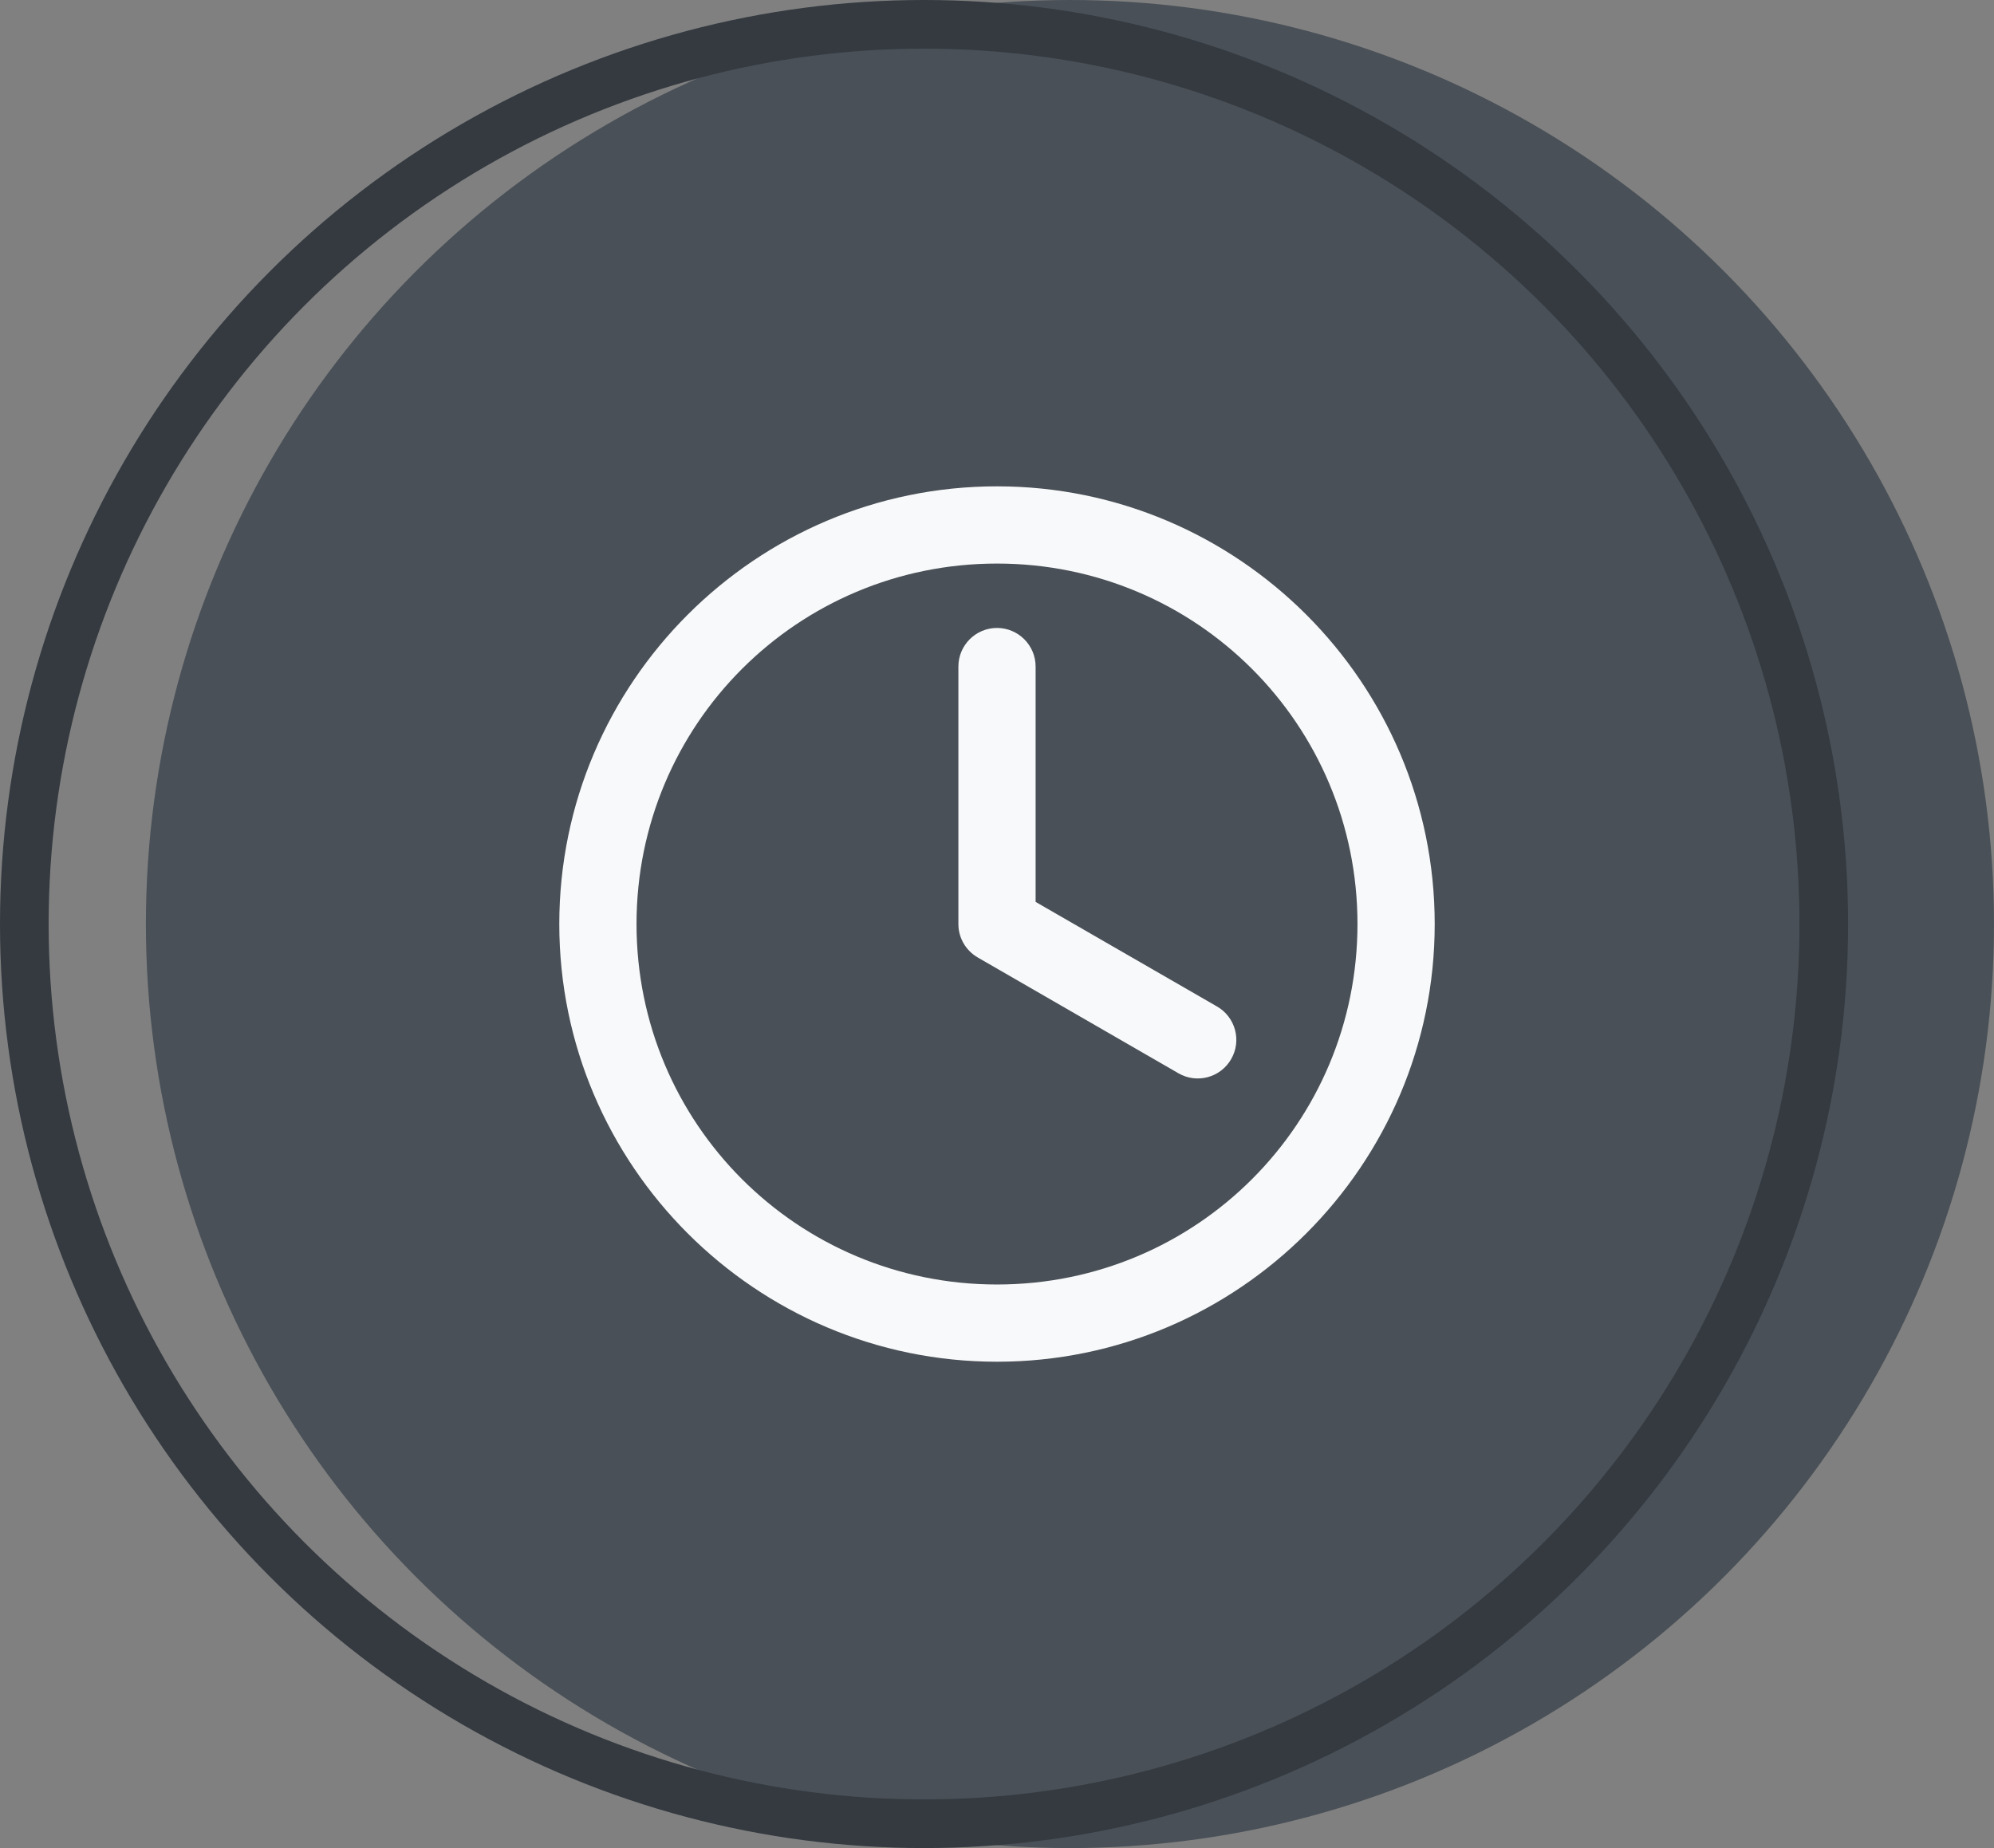
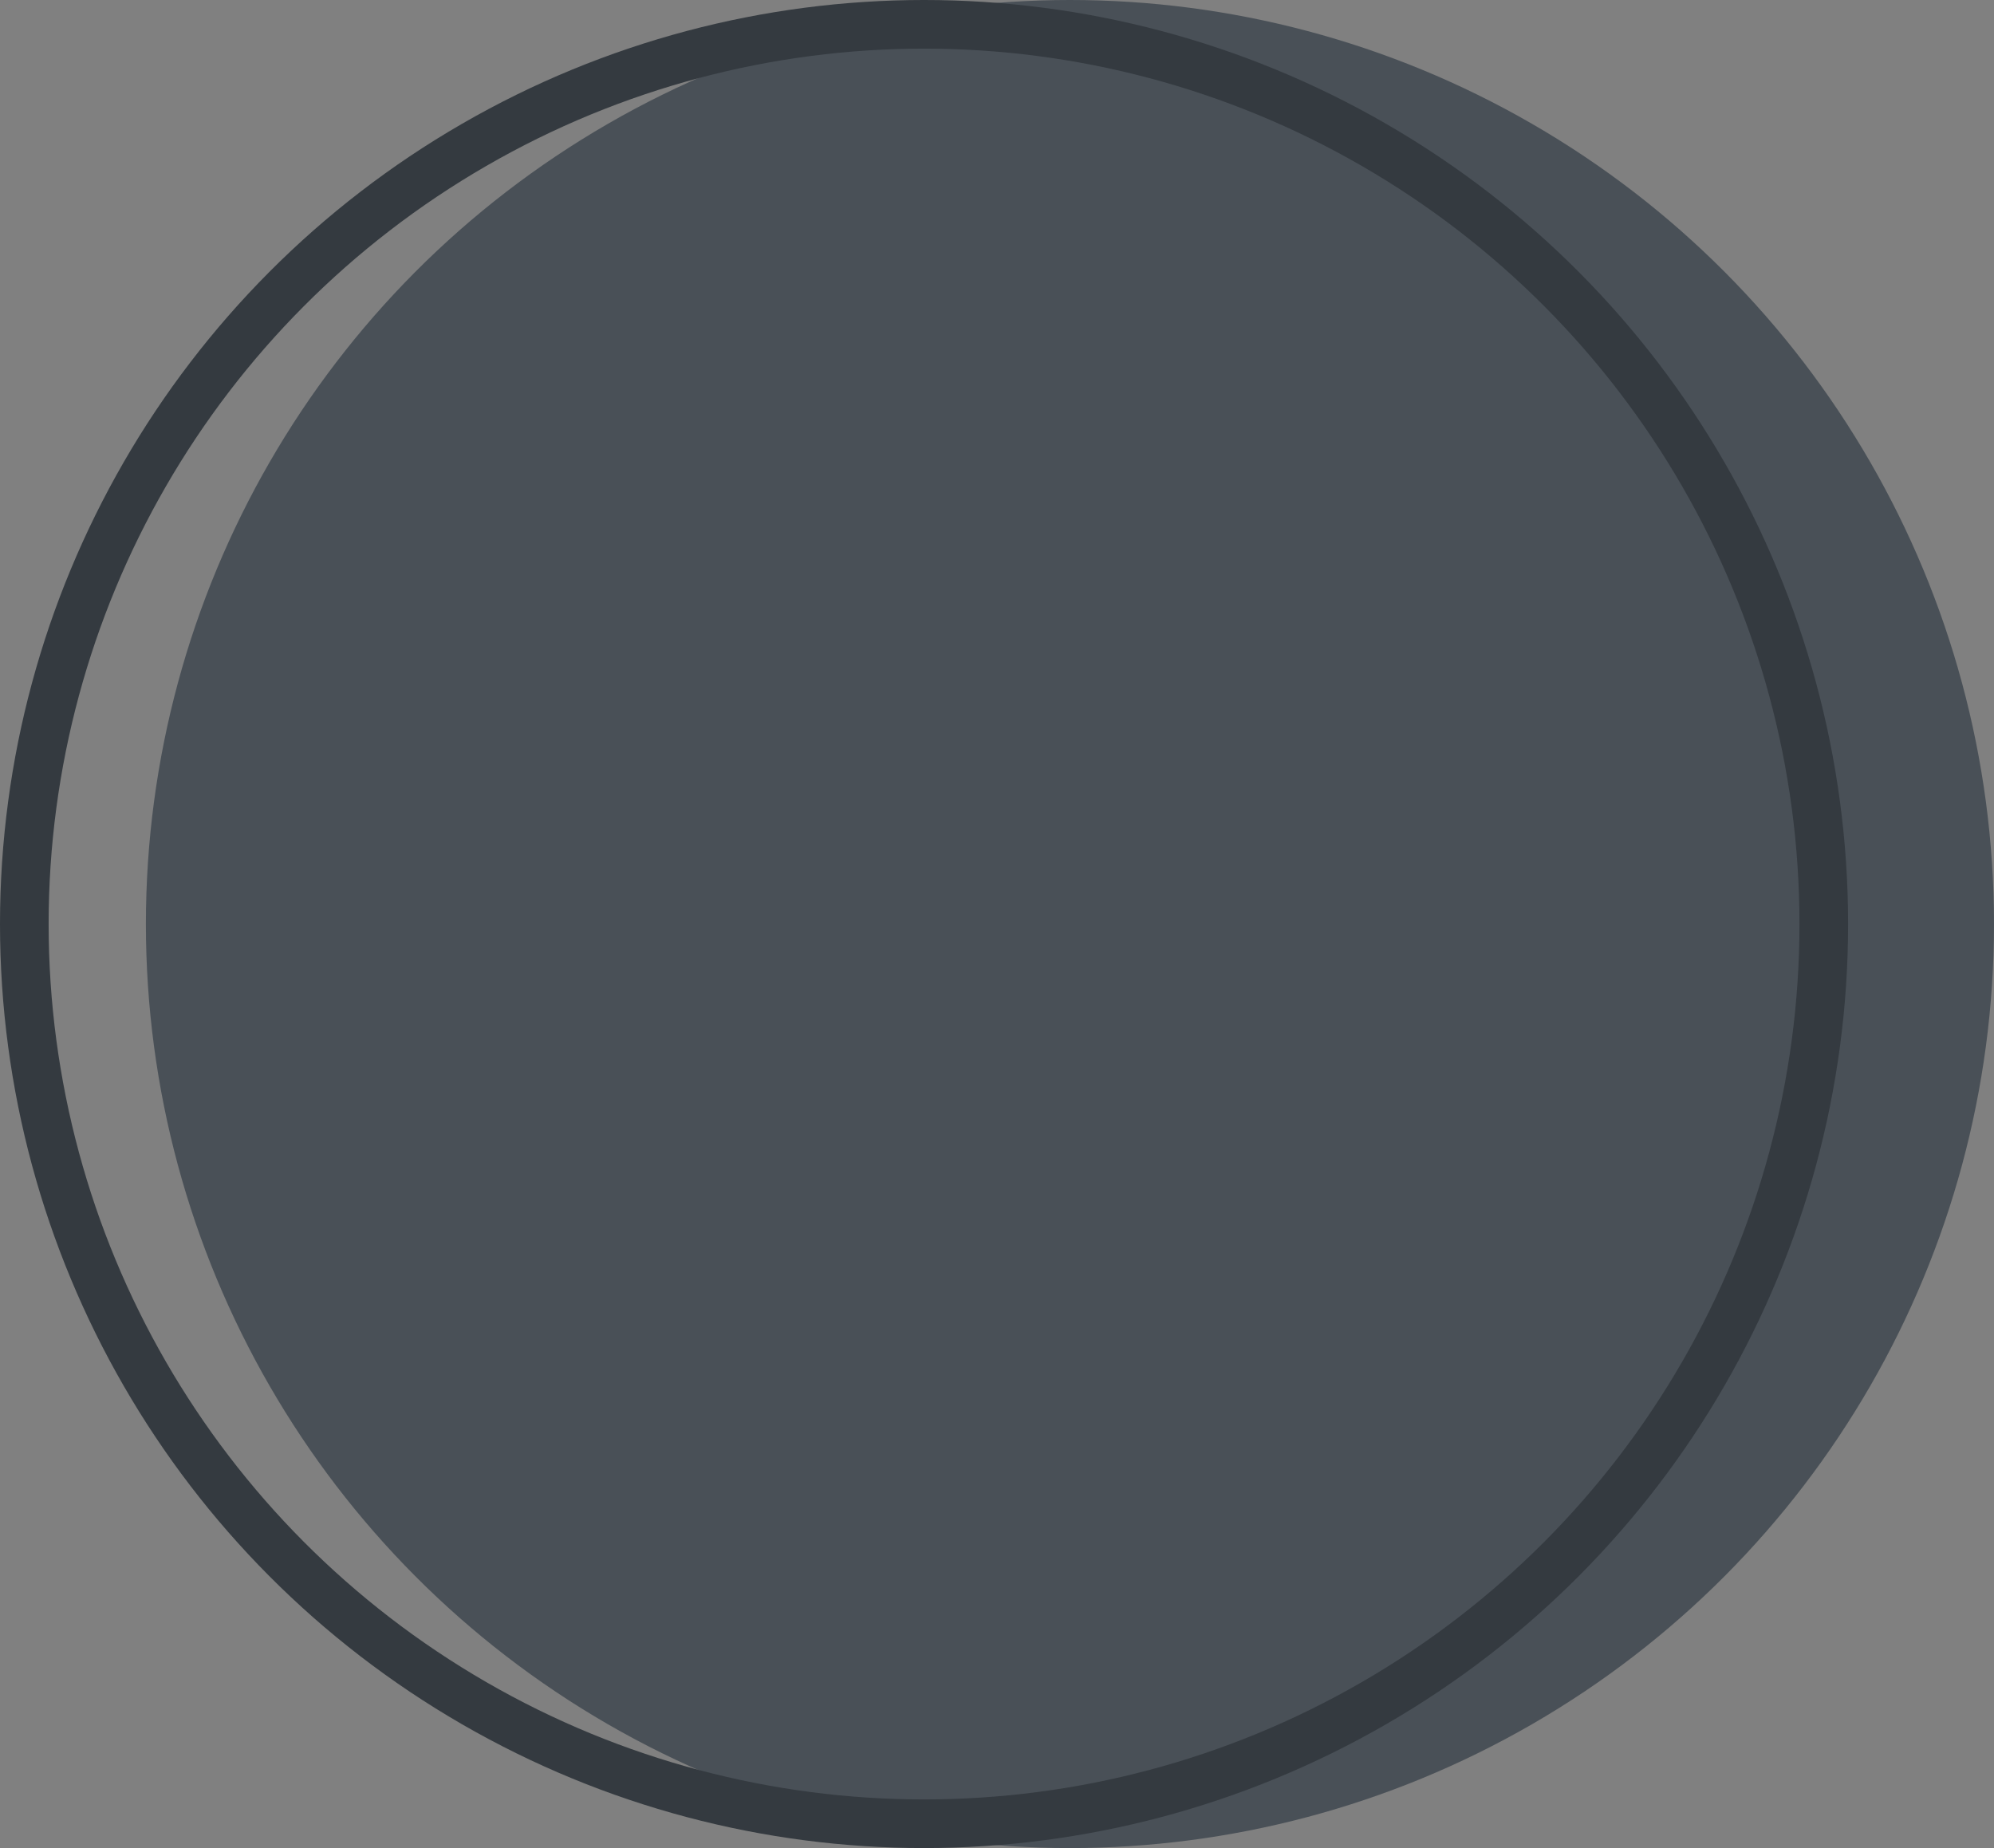
<svg xmlns="http://www.w3.org/2000/svg" width="41" height="38" viewBox="0 0 41 38" fill="none">
  <rect x="0" y="0" width="41" height="38" fill="#808080" stroke="none" />
  <circle cx="22" cy="19" r="19" fill="#495057" />
  <circle cx="19" cy="19" r="18.5" stroke="#343A40" />
-   <circle cx="16" cy="21" r="1" fill="#495057" stroke="#495057" />
  <circle cx="25" cy="21" r="1" fill="#495057" stroke="#495057" />
-   <path d="M20.5 10C15.539 10 11.5 14.039 11.5 19C11.5 23.961 15.539 28 20.5 28C25.461 28 29.5 23.961 29.5 19C29.5 14.039 25.461 10 20.5 10ZM20.5 11.588C24.603 11.588 27.912 14.897 27.912 19C27.912 23.103 24.603 26.412 20.5 26.412C16.397 26.412 13.088 23.103 13.088 19C13.088 14.897 16.397 11.588 20.5 11.588ZM20.5 12.912C20.062 12.912 19.706 13.268 19.706 13.706V19C19.706 19.294 19.866 19.549 20.103 19.687L24.231 22.069C24.61 22.288 25.095 22.159 25.314 21.779C25.534 21.4 25.404 20.915 25.025 20.696L21.294 18.545V13.706C21.294 13.268 20.938 12.912 20.5 12.912V12.912Z" fill="#F8F9FA" />
</svg>